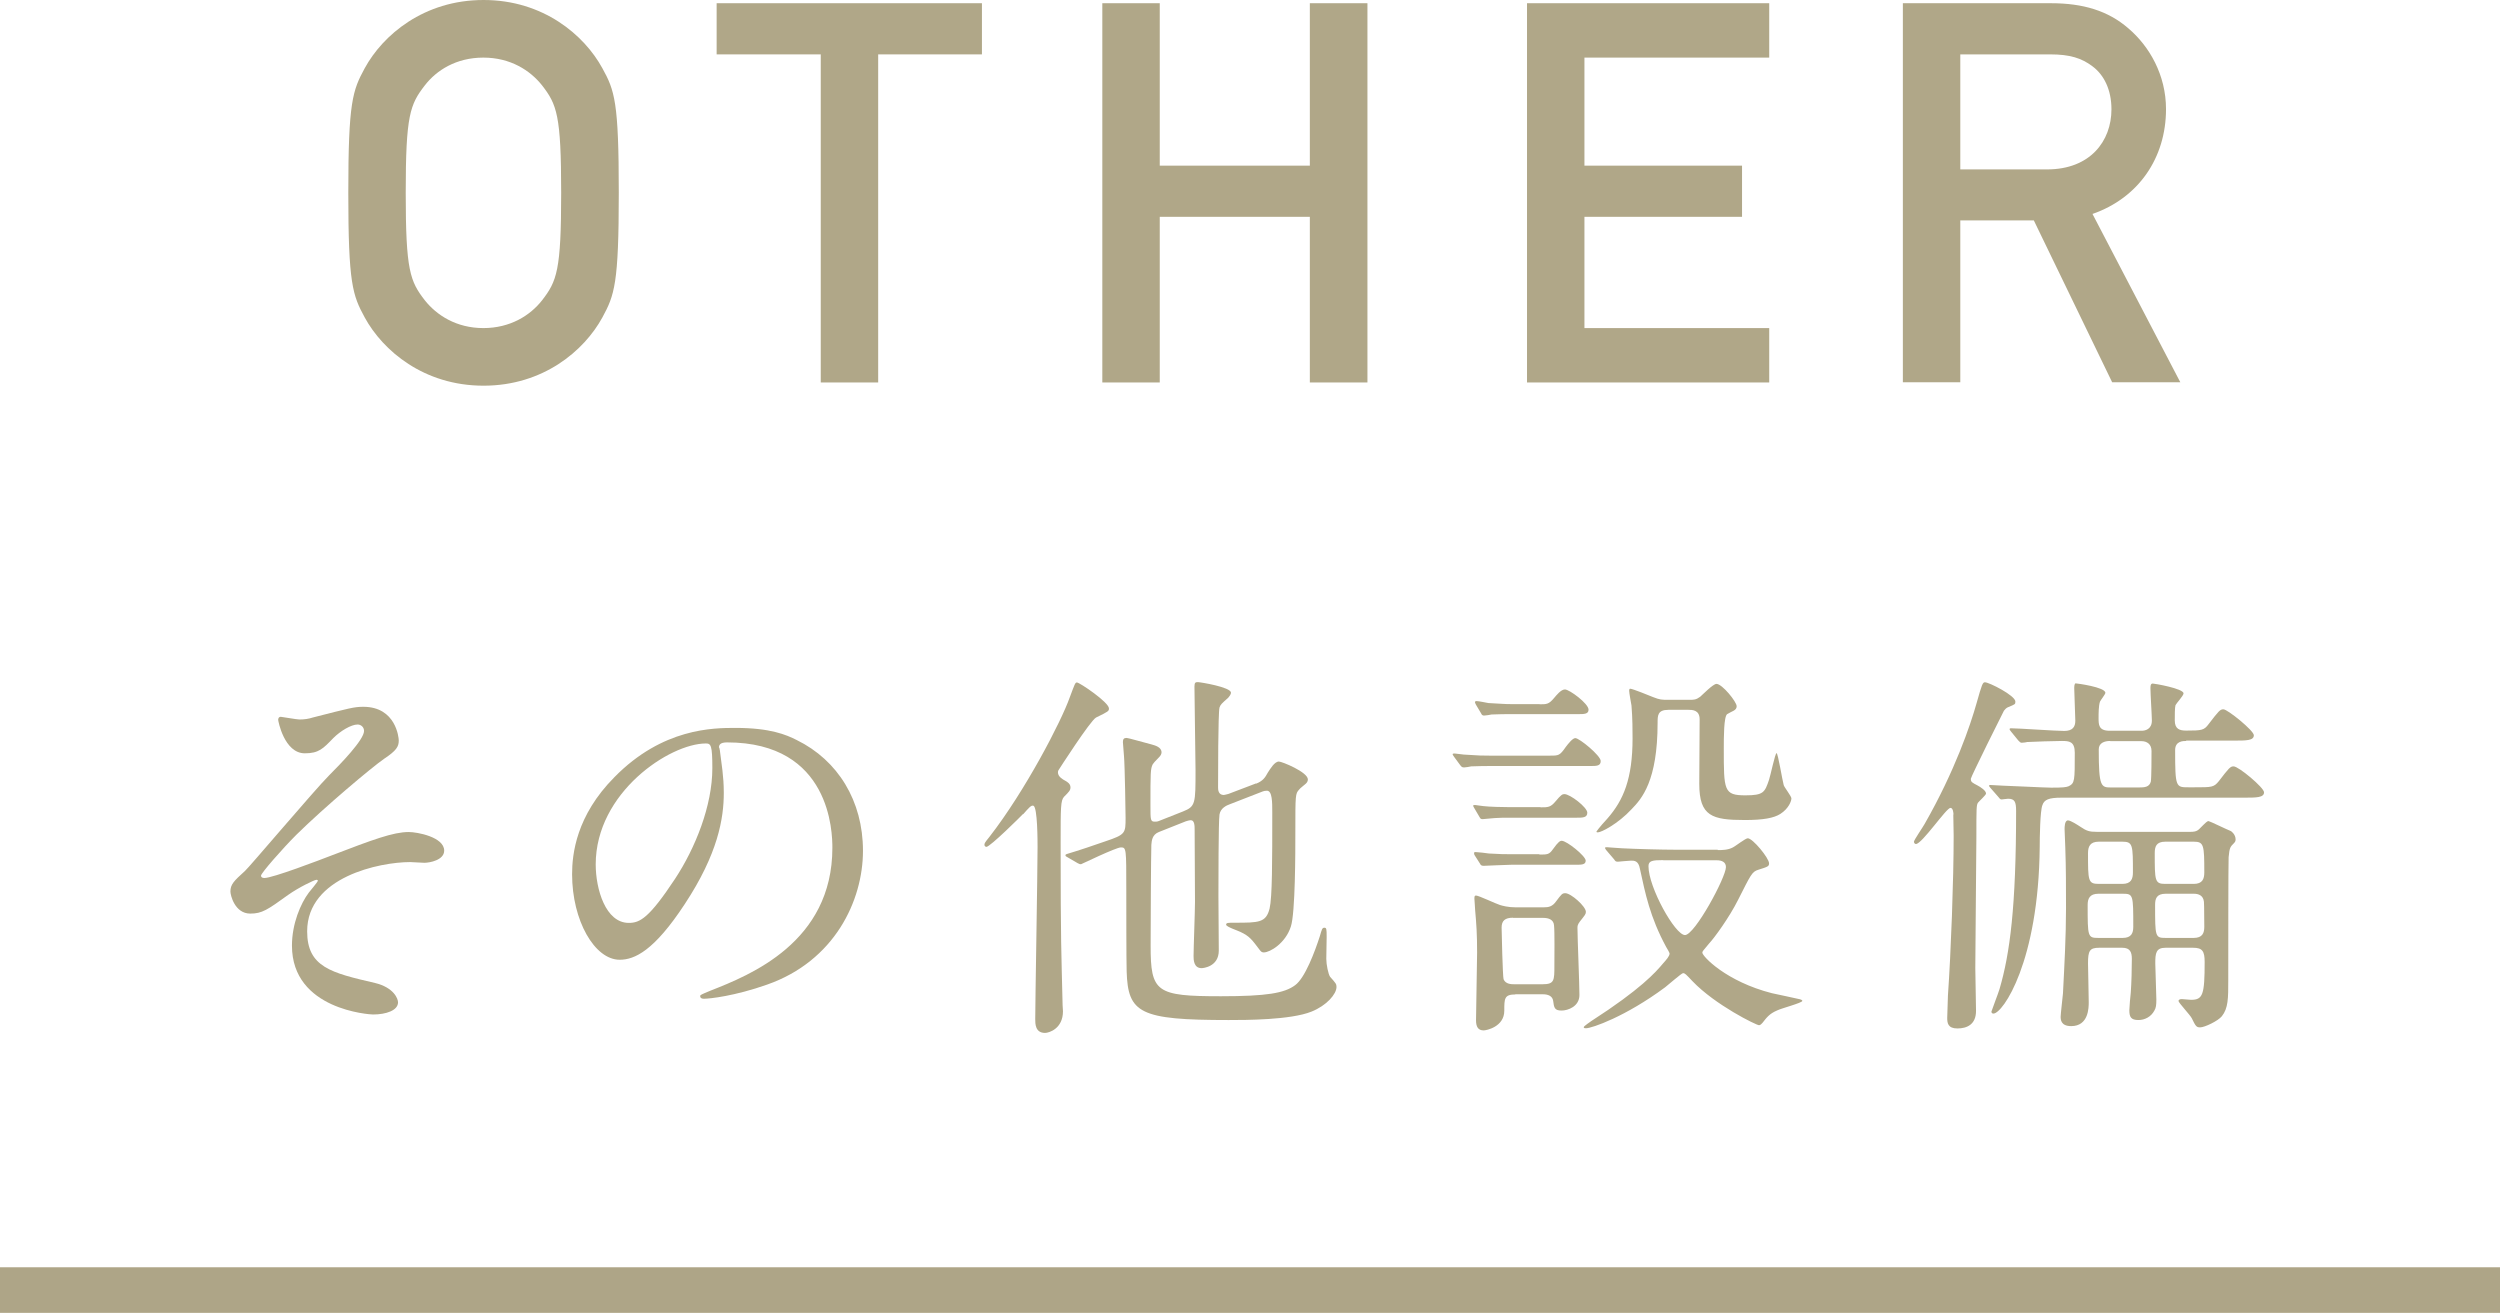
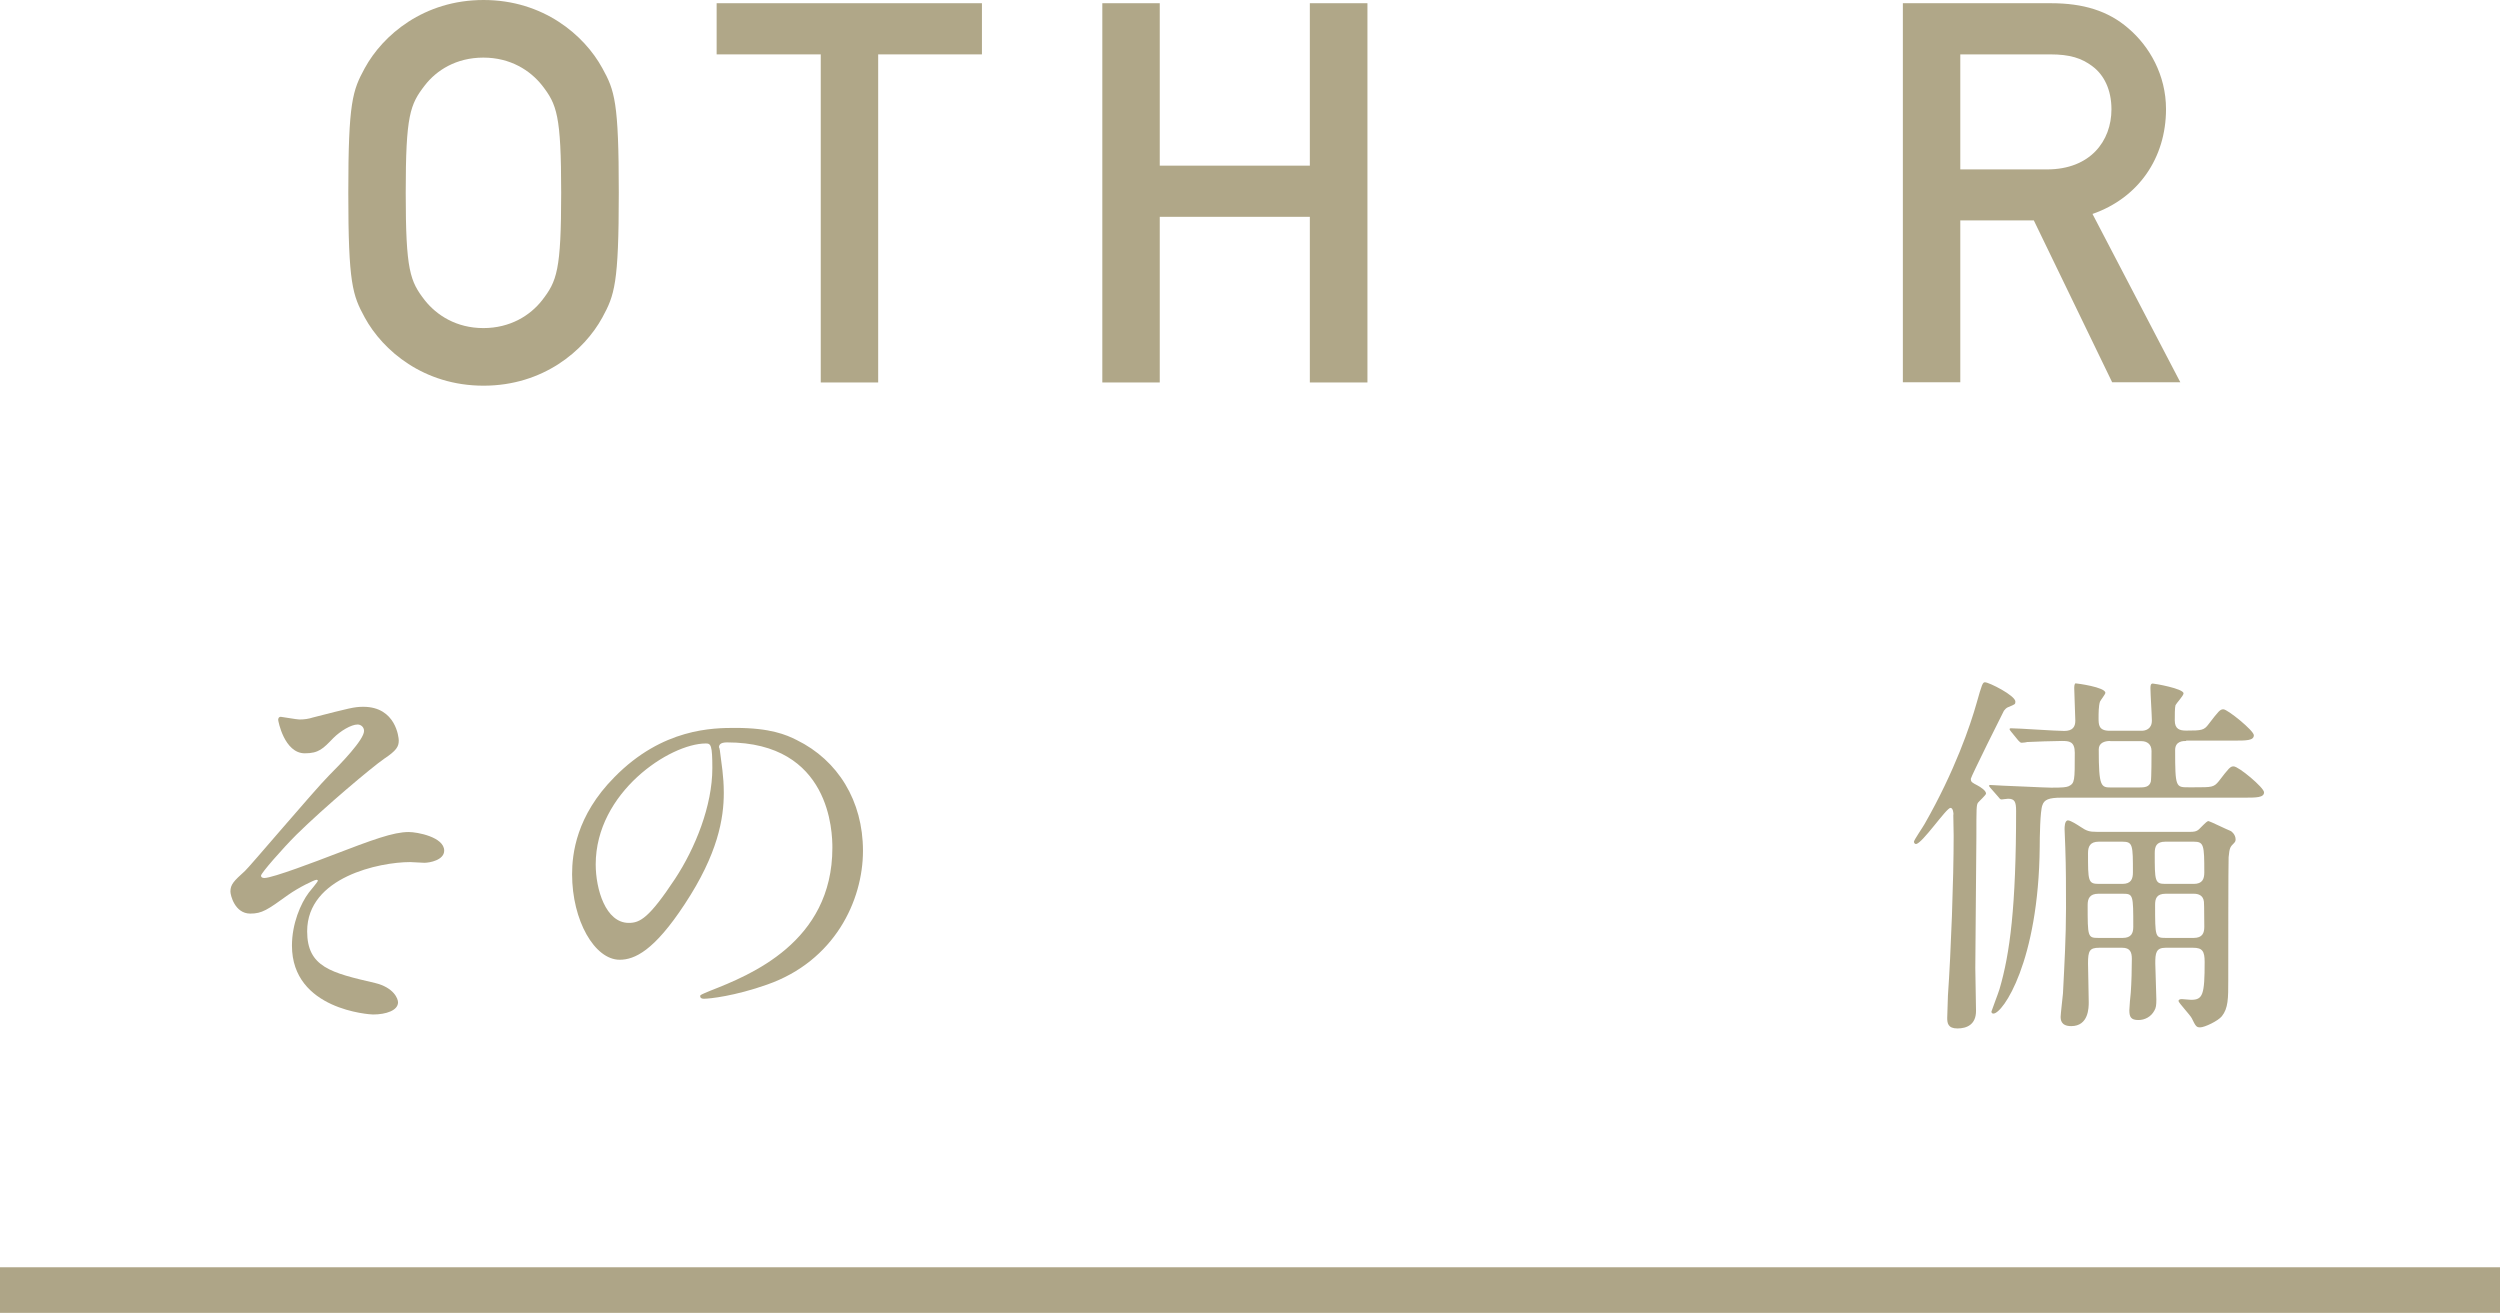
<svg xmlns="http://www.w3.org/2000/svg" id="_レイヤー_1" viewBox="0 0 139.75 73.39">
  <defs>
    <style>.cls-1{fill:#b0a788;}.cls-2{fill:#aea587;}</style>
  </defs>
  <g>
    <path class="cls-1" d="m20.39,3.81c1.01-1.85,3.3-3.81,6.64-3.81s5.63,1.96,6.64,3.81c.69,1.25.92,1.88.92,6.97s-.24,5.72-.92,6.97c-1.01,1.85-3.3,3.81-6.64,3.81s-5.63-1.96-6.64-3.81c-.68-1.25-.92-1.88-.92-6.97s.24-5.72.92-6.97Zm3.36,12.98c.66.83,1.76,1.55,3.27,1.55s2.62-.71,3.28-1.55c.83-1.07,1.07-1.67,1.07-6.01s-.24-4.94-1.07-6.01c-.66-.83-1.76-1.55-3.28-1.55s-2.62.71-3.27,1.55c-.83,1.07-1.07,1.67-1.07,6.01s.24,4.94,1.07,6.01Z" />
    <path class="cls-1" d="m45.87,3.04h-5.81V.18h14.83v2.86h-5.8v18.34h-3.21V3.04Z" />
    <path class="cls-1" d="m73.22,12.12h-8.39v9.26h-3.21V.18h3.21v9.08h8.39V.18h3.22v21.2h-3.22v-9.26Z" />
-     <path class="cls-1" d="m85.36.18h13.54v3.04h-10.33v6.04h8.81v2.86h-8.81v6.22h10.33v3.04h-13.54V.18Z" />
    <path class="cls-1" d="m106.37.18h8.28c1.79,0,3.19.42,4.32,1.4,1.19,1.01,2.11,2.62,2.11,4.52,0,2.74-1.55,4.97-4.11,5.86l4.91,9.41h-3.81l-4.38-9.05h-4.11v9.05h-3.21V.18Zm3.21,9.29h4.85c2.41,0,3.6-1.58,3.6-3.36,0-1.1-.42-1.93-1.07-2.41-.6-.45-1.25-.66-2.35-.66h-5.03v6.43Z" />
  </g>
  <g>
    <path class="cls-1" d="m22.29,41.41c0,.32-.13.55-.81,1-.66.45-3.38,2.74-4.91,4.25-.79.79-1.98,2.15-1.98,2.29,0,.09.08.13.19.13.47,0,3.08-1,3.78-1.27,2.27-.87,3.42-1.3,4.29-1.3.47,0,1.98.28,1.98,1.04,0,.53-.81.68-1.11.68-.13,0-.68-.04-.79-.04-1.7,0-5.76.83-5.76,3.87,0,2,1.34,2.32,3.8,2.89,1.06.26,1.28.89,1.28,1.08,0,.45-.66.68-1.4.68-.15,0-4.53-.25-4.53-3.85,0-1.23.49-2.36.94-2.96.09-.11.51-.62.51-.66,0-.02-.02-.06-.08-.06-.11,0-1,.43-1.59.85-1.15.83-1.45,1.04-2.11,1.04-.87,0-1.11-1.04-1.11-1.23,0-.4.19-.59.81-1.15.19-.15,3.91-4.55,4.7-5.34.66-.66,1.96-2,1.96-2.49,0-.23-.19-.36-.36-.36-.36,0-.96.36-1.36.76-.57.59-.81.85-1.59.85-1.15,0-1.49-1.81-1.49-1.87s.02-.17.15-.17c.06,0,.89.15,1.04.15.28,0,.53-.04.74-.11,2.08-.53,2.32-.6,2.83-.6,1.83,0,1.98,1.74,1.98,1.87Z" />
    <path class="cls-1" d="m40.21,41.79c0,.06.04.15.04.23.08.68.21,1.36.21,2.3,0,1.42-.32,3.4-2.19,6.23-1.7,2.59-2.79,3.1-3.63,3.1-1.4,0-2.66-2.19-2.66-4.78,0-1.13.23-3.27,2.36-5.42,2.7-2.76,5.55-2.76,6.78-2.76,1.93,0,2.83.38,3.42.68,2.3,1.13,3.7,3.4,3.7,6.19s-1.59,6.16-5.36,7.48c-1.81.64-3.21.79-3.53.79-.09,0-.21-.02-.21-.15,0-.06.04-.08.57-.3,2.21-.87,6.82-2.7,6.82-7.99,0-.83-.08-5.89-5.89-5.89-.42,0-.45.17-.45.3Zm-6.91,6.53c0,1.38.55,3.27,1.85,3.27.62,0,1.13-.26,2.59-2.47,1.13-1.72,2.08-4.08,2.08-6.18,0-1.28-.08-1.38-.36-1.38-2.02,0-6.16,2.74-6.16,6.76Z" />
-     <path class="cls-1" d="m57.18,45.51c-.08.09-1.83,1.83-2.04,1.83-.04,0-.11-.04-.11-.11,0-.09.02-.13.28-.45,2-2.57,4.02-6.46,4.49-7.8.28-.74.3-.83.4-.83.15,0,1.79,1.11,1.79,1.45,0,.15-.02.17-.72.51-.32.17-2.08,2.91-2.11,2.96-.02.04-.02.08-.02.11,0,.23.25.38.42.47.11.06.28.17.28.36,0,.17-.08.25-.36.53-.19.21-.19.59-.19,2.57,0,5.67.04,6.06.11,9.08,0,.06.02.25.02.34,0,.98-.79,1.21-1,1.21-.55,0-.55-.51-.55-.77,0-.94.13-8.23.13-9.61,0-.34,0-2.23-.23-2.32-.13-.04-.25.11-.57.47Zm13.03-1.7c.38-.15.51-.34.66-.62.15-.23.38-.62.62-.62.17,0,1.62.59,1.62,1,0,.11-.06.19-.13.25-.06.06-.32.25-.36.32-.21.23-.21.28-.21,2.36,0,1.13,0,4.53-.25,5.29-.3.94-1.17,1.45-1.51,1.45-.04,0-.13,0-.21-.11-.45-.59-.57-.79-1.11-1.04-.11-.06-.79-.28-.79-.4,0-.11.11-.11.47-.11,1.36,0,1.76,0,1.96-.79.15-.64.15-2.63.15-5.38,0-.57,0-1.21-.3-1.21-.11,0-.17.02-.23.04l-1.85.72c-.17.06-.51.21-.57.57-.06.36-.06,3.95-.06,4.55,0,.45.02,2.57.02,3.06,0,.91-.89.98-.96.98-.45,0-.45-.49-.45-.68,0-.42.08-2.53.08-3.02,0-.57-.02-3.42-.02-4.06,0-.17,0-.51-.21-.51-.09,0-.21.04-.28.06l-1.51.6c-.38.15-.4.49-.42.72-.02.59-.04,4.65-.04,5.63,0,2.61.3,2.83,3.93,2.83,2.55,0,3.55-.17,4.15-.62.55-.4,1.1-1.87,1.38-2.74.11-.38.13-.47.25-.47s.13.06.13.51c0,.17-.02,1.04-.02,1.23,0,.32.11.85.21,1,.32.36.36.4.36.57,0,.4-.55,1.04-1.4,1.38-1.17.47-3.68.47-4.63.47-4.97,0-5.63-.38-5.7-2.72-.02-.6-.02-3.8-.02-4.57,0-2.3,0-2.36-.3-2.36-.28,0-2.21.94-2.23.94-.06,0-.08,0-.19-.06l-.55-.32c-.06-.04-.13-.06-.13-.11s0-.06.17-.11c.45-.13,1.59-.51,2.06-.68,1.13-.38,1.13-.45,1.13-1.32,0-.17-.04-2.91-.09-3.46,0-.11-.06-.64-.06-.77,0-.17.06-.23.21-.23.09,0,.94.25,1.38.36.21.06.57.15.57.45,0,.09-.06.19-.13.26-.25.25-.32.34-.36.4-.13.25-.13.47-.13,2.3,0,.83,0,.91.25.91.04,0,.15,0,.23-.04l1.34-.53c.7-.28.7-.43.7-2.32,0-.66-.06-3.91-.06-4.66,0-.23.06-.25.19-.25s1.85.28,1.85.59c0,.11-.11.23-.15.28-.38.34-.43.38-.49.55-.08.3-.08,3.97-.08,4.46,0,.11,0,.43.32.43.04,0,.17-.04.26-.06l1.55-.59Z" />
-     <path class="cls-1" d="m86.64,42.24c.49,0,.55,0,.89-.49.13-.17.38-.49.53-.49.23,0,1.42.98,1.42,1.28,0,.28-.23.28-.59.28h-5.48c-.51,0-.57,0-1.17.02-.06.02-.34.06-.4.06-.11,0-.15-.04-.23-.15l-.28-.38s-.13-.17-.13-.21.09-.04.11-.04c.08,0,.45.06.51.06.89.06,1.04.06,1.45.06h3.38Zm-.53,2.89c.43,0,.57,0,.85-.34.3-.36.38-.4.49-.4.32,0,1.28.74,1.28,1.04,0,.28-.26.28-.6.28h-3.68c-.45,0-.55,0-.89.02-.11,0-.59.06-.68.06-.11,0-.13-.04-.17-.11l-.3-.51c-.04-.06-.06-.11-.06-.13,0-.04.06-.04.11-.04.06,0,.38.06.45.06.3.04,1.11.06,1.51.06h1.7Zm-.06,2.64c.45,0,.55,0,.76-.3.3-.42.4-.47.49-.47.28,0,1.34.85,1.34,1.11,0,.23-.23.23-.57.23h-3.59c-.25,0-1.49.06-1.55.06-.13,0-.17-.06-.19-.11l-.3-.47c-.04-.06-.04-.11-.04-.13,0-.06.04-.06.08-.06.11,0,.64.06.74.08.74.04.81.04,1.21.04h1.62Zm0-8.4c.42,0,.53,0,.83-.36.13-.15.38-.47.6-.47.25,0,1.32.79,1.32,1.13,0,.25-.25.25-.59.25h-3.66c-.53,0-.6,0-1.17.02-.06.02-.36.06-.42.06-.09,0-.13-.04-.17-.13l-.28-.47s-.06-.11-.06-.15.04-.06.09-.06c.11,0,.55.09.66.11.79.04.87.06,1.3.06h1.57Zm-1.34,16.22c-.62,0-.62.23-.62.91,0,.91-1.02,1.1-1.15,1.1-.32,0-.43-.21-.43-.57,0-.55.06-3.19.06-3.78,0-1.06-.04-1.59-.11-2.38,0-.13-.04-.53-.04-.62,0-.13,0-.19.09-.19.15,0,1.13.47,1.34.53.13.04.45.13.87.13h1.57c.28,0,.49-.04.7-.34.3-.4.34-.45.51-.45.32,0,1.15.74,1.15,1.04,0,.13-.04.17-.34.55-.13.17-.13.26-.13.36,0,.53.11,3.15.11,3.74,0,.64-.64.87-1,.87-.4,0-.42-.17-.47-.55-.04-.26-.28-.36-.57-.36h-1.55Zm-.13-4.29c-.45,0-.64.17-.64.55,0,.19.06,2.74.11,2.89.11.28.45.28.59.28h1.59c.66,0,.66-.21.66-1.04,0-.45.02-1.91-.02-2.25-.02-.32-.3-.42-.6-.42h-1.7Zm11.44-3.78c.25,0,.57,0,.85-.15.13-.06.7-.51.83-.51.28,0,1.19,1.11,1.19,1.4,0,.17-.06.19-.6.36-.36.11-.42.28-1.13,1.68-.49.98-1.32,2.12-1.62,2.44-.34.4-.38.45-.38.51,0,.21,1.34,1.62,3.89,2.27.25.06,1.34.28,1.57.34.02,0,.13.04.13.09,0,.11-1.19.42-1.4.53-.45.19-.59.4-.83.7-.04.04-.11.13-.19.13-.15,0-2.45-1.13-3.72-2.46-.38-.4-.42-.45-.53-.45-.08,0-.83.66-1,.79-2.21,1.64-4.1,2.29-4.42,2.29-.06,0-.13,0-.13-.06s.4-.32.42-.34c2.78-1.79,3.61-2.74,4.02-3.23.17-.19.36-.4.36-.55,0-.04-.15-.3-.19-.36-.91-1.68-1.17-3-1.47-4.38-.08-.45-.32-.45-.49-.45-.11,0-.72.06-.74.06-.13,0-.15-.04-.21-.13l-.42-.49s-.09-.11-.09-.15.06-.04.11-.04c.08,0,.72.06.85.06.77.04,2.23.08,2.98.08h2.36Zm-2.76-7.84c-.6,0-.6.32-.6.72,0,3.27-.89,4.25-1.45,4.83-.77.83-1.7,1.3-1.89,1.3-.02,0-.08,0-.08-.04,0,0,.11-.19.62-.74.89-1.02,1.4-2.21,1.4-4.48,0-.43,0-1.11-.06-1.83-.02-.13-.13-.7-.13-.83,0-.02,0-.11.06-.11.13,0,1.11.4,1.28.47.38.15.49.15.83.15h1.23c.21,0,.34,0,.57-.17.13-.11.72-.72.91-.72.32,0,1.13,1,1.13,1.25,0,.11-.06.19-.17.25-.04.02-.3.15-.36.19-.19.13-.19,1.32-.19,1.93,0,2.34,0,2.61,1.21,2.61,1.02,0,1.08-.17,1.32-.87.08-.23.34-1.49.42-1.49s.32,1.51.4,1.79c.04.13.43.62.43.74,0,.15-.15.57-.62.87-.36.23-.96.34-1.98.34-1.83,0-2.55-.21-2.55-2.02,0-.51.02-3.04.02-3.61,0-.53-.42-.53-.62-.53h-1.15Zm-.28,8.4c-.62,0-.83.04-.83.34,0,1.19,1.49,3.85,2.04,3.85s2.29-3.23,2.29-3.8c0-.28-.23-.38-.51-.38h-3Z" />
    <path class="cls-1" d="m109.2,45.54c0-.08-.02-.38-.17-.38-.23,0-1.59,2.02-1.93,2.02-.06,0-.11-.06-.11-.13,0-.09.51-.83.59-.98,1.7-2.97,2.57-5.55,2.91-6.76.3-1.06.34-1.17.47-1.17.23,0,1.7.74,1.7,1.08,0,.15-.02.15-.38.3-.13.04-.21.15-.26.21-.02.02-1.85,3.7-1.85,3.8,0,.19.06.21.38.38.15.08.47.28.47.45,0,.08-.38.42-.45.51-.09.13-.09.32-.09,1.91,0,1.06-.06,6.19-.06,7.33,0,.36.04,2.02.04,2.4,0,.76-.51.98-1.04.98s-.57-.3-.57-.59c0-.02.04-1.19.04-1.25.17-2.42.32-6.48.32-8.93,0-.17-.02-1-.02-1.19Zm13.01-4.12c-.17,0-.62,0-.62.51,0,2.08.04,2.08.74,2.08h.34c.98,0,1.08,0,1.36-.34.57-.74.64-.83.83-.83.28,0,1.7,1.19,1.7,1.45,0,.3-.43.3-1.15.3h-10.18c-.7,0-.96.11-1.06.42-.13.32-.15,1.85-.15,2.34-.06,6.4-2.06,9.31-2.59,9.31-.06,0-.11-.04-.11-.11.08-.25.36-.96.45-1.25.59-2,.93-4.63.93-9.97,0-.51-.08-.68-.45-.68-.06,0-.32.04-.36.04-.09,0-.11-.06-.19-.15l-.43-.49q-.09-.11-.09-.13s.04-.04.06-.04c.11,0,.62.04.74.04.21,0,2.34.11,2.68.11.66,0,.83-.02.98-.08.34-.17.34-.3.34-1.87,0-.64-.32-.66-.72-.66s-1.59.04-1.95.06c-.04.02-.26.04-.3.04-.06,0-.11-.04-.19-.13l-.4-.49q-.09-.11-.09-.15s.04-.04.06-.04c.42,0,2.53.15,3,.15s.62-.23.62-.57c0-.25-.06-1.53-.06-1.81,0-.06,0-.28.08-.28.06,0,1.66.21,1.66.53,0,.08-.26.4-.3.49-.08.23-.08.68-.08.91,0,.38,0,.72.62.72h1.79c.19,0,.57-.08.57-.57,0-.25-.08-1.51-.08-1.79,0-.13,0-.28.13-.28.09,0,1.72.28,1.72.55,0,.13-.4.55-.45.66-.04.13-.04.57-.04.85,0,.49.28.57.64.57.87,0,1-.02,1.25-.36.57-.74.64-.83.83-.83.23,0,1.7,1.19,1.7,1.45,0,.3-.42.3-1.13.3h-2.66Zm-4.87,11.56c-.53,0-.62.17-.62.87,0,.19.04,1.83.04,2.17,0,.3,0,1.34-.98,1.34-.59,0-.59-.38-.59-.53,0-.13.11-1.08.13-1.3.08-1.57.17-3.17.17-4.76,0-1.1,0-2.29-.04-3.38,0-.15-.04-.89-.04-1.04,0-.11,0-.49.19-.49.15,0,.53.25.7.36.34.23.49.28.91.28h5.23c.13,0,.34,0,.49-.15.4-.4.45-.45.53-.45.06,0,1.06.49,1.23.55.06.02.28.21.28.47,0,.04,0,.13-.09.21-.21.21-.25.25-.3.79-.02.21-.02,6.1-.02,6.87,0,1.02,0,1.57-.36,2.02-.21.26-.96.62-1.21.62-.21,0-.25-.06-.47-.51-.08-.17-.74-.87-.74-.96s.09-.11.19-.11c.06,0,.43.04.51.04.66,0,.76-.28.76-2.12,0-.6-.13-.79-.64-.79h-1.55c-.53,0-.57.3-.57.87,0,.28.06,1.7.06,2.02s-.02.47-.11.62c-.19.36-.55.53-.89.53-.42,0-.51-.17-.51-.55,0-.15.06-.83.08-.98.04-.55.06-1.34.06-1.89,0-.36-.09-.62-.53-.62h-1.32Zm-.04-3.02c-.49,0-.6.28-.6.62,0,1.79,0,1.85.6,1.85h1.36c.49,0,.59-.28.59-.62,0-1.79,0-1.85-.59-1.85h-1.36Zm.02-2.91c-.49,0-.6.28-.6.64,0,1.55,0,1.72.6,1.72h1.32c.49,0,.59-.28.59-.64,0-1.53,0-1.72-.59-1.72h-1.32Zm.64-5.63c-.32,0-.64.11-.64.47,0,2.13.13,2.13.72,2.13h1.51c.34,0,.59-.02.68-.32.04-.19.04-1.47.04-1.72,0-.38-.25-.55-.57-.55h-1.74Zm3.08,5.63c-.51,0-.59.28-.59.64,0,1.55,0,1.72.59,1.72h1.59c.49,0,.59-.28.59-.64,0-1.53-.02-1.72-.59-1.72h-1.59Zm.02,2.91c-.51,0-.59.28-.59.62,0,1.79,0,1.85.59,1.85h1.57c.49,0,.59-.28.59-.62,0-1.19-.02-1.32-.02-1.4-.04-.36-.3-.45-.57-.45h-1.57Z" />
  </g>
  <rect class="cls-2" y="70.84" width="139.75" height="2.55" />
</svg>